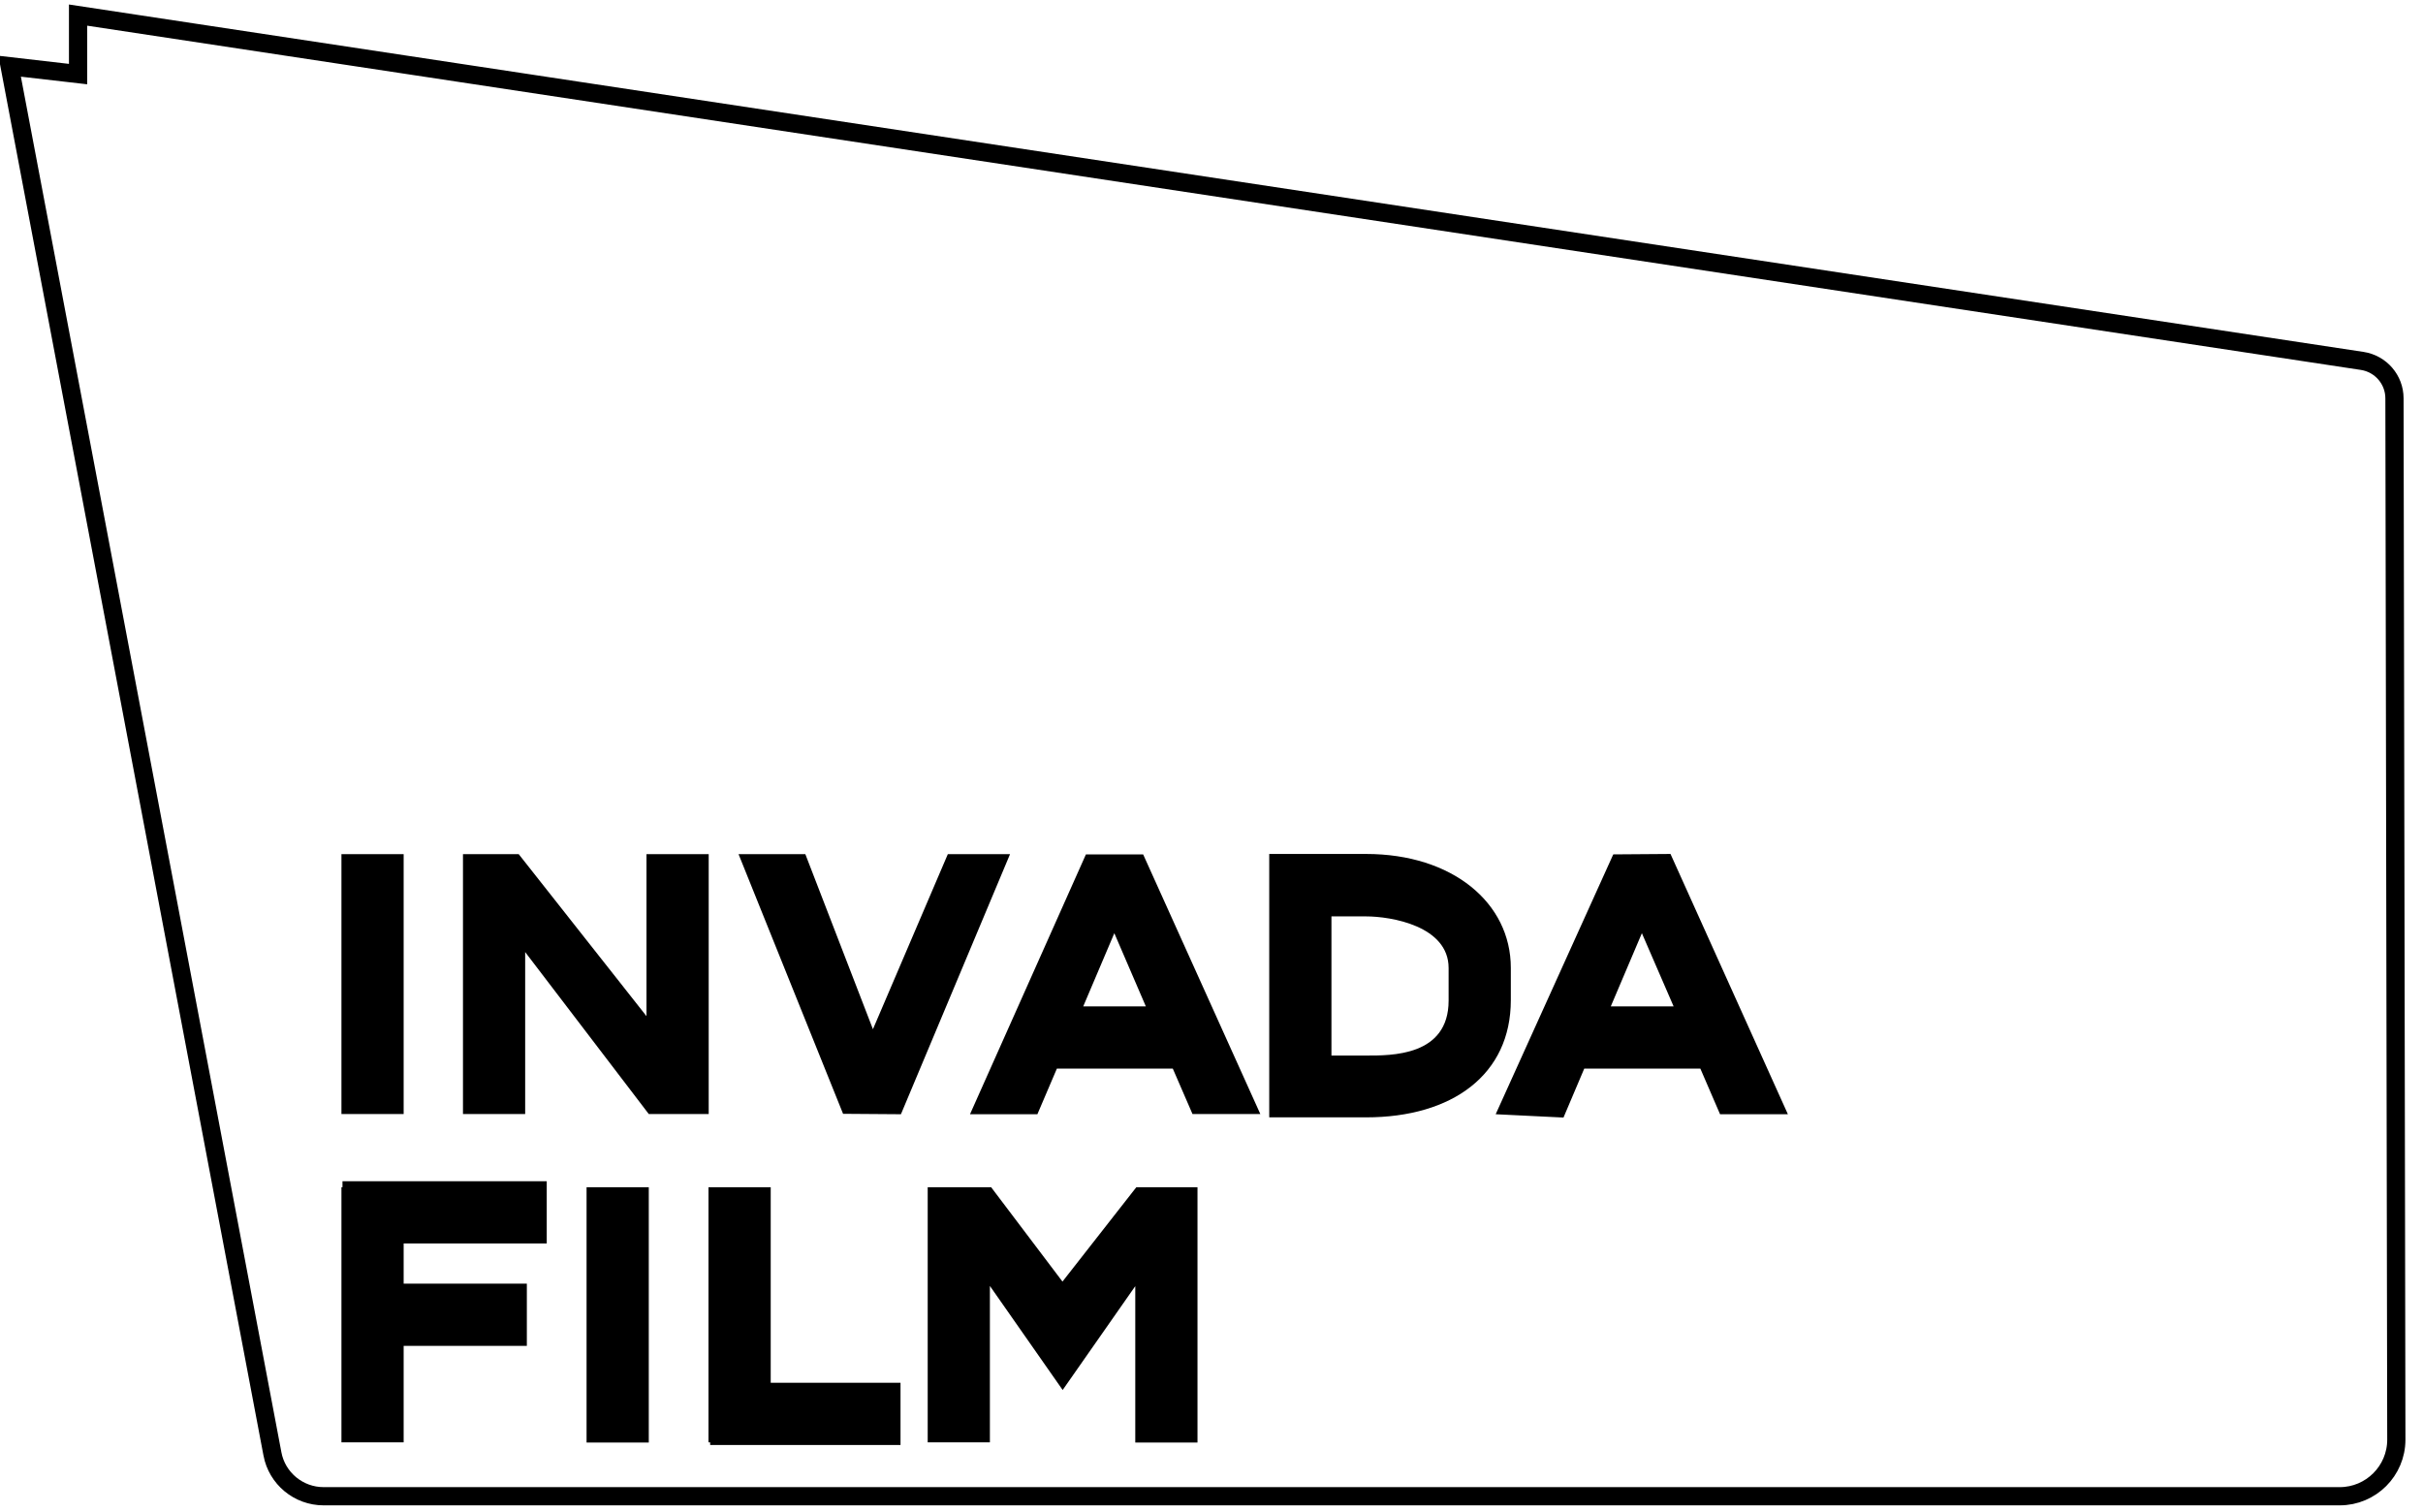
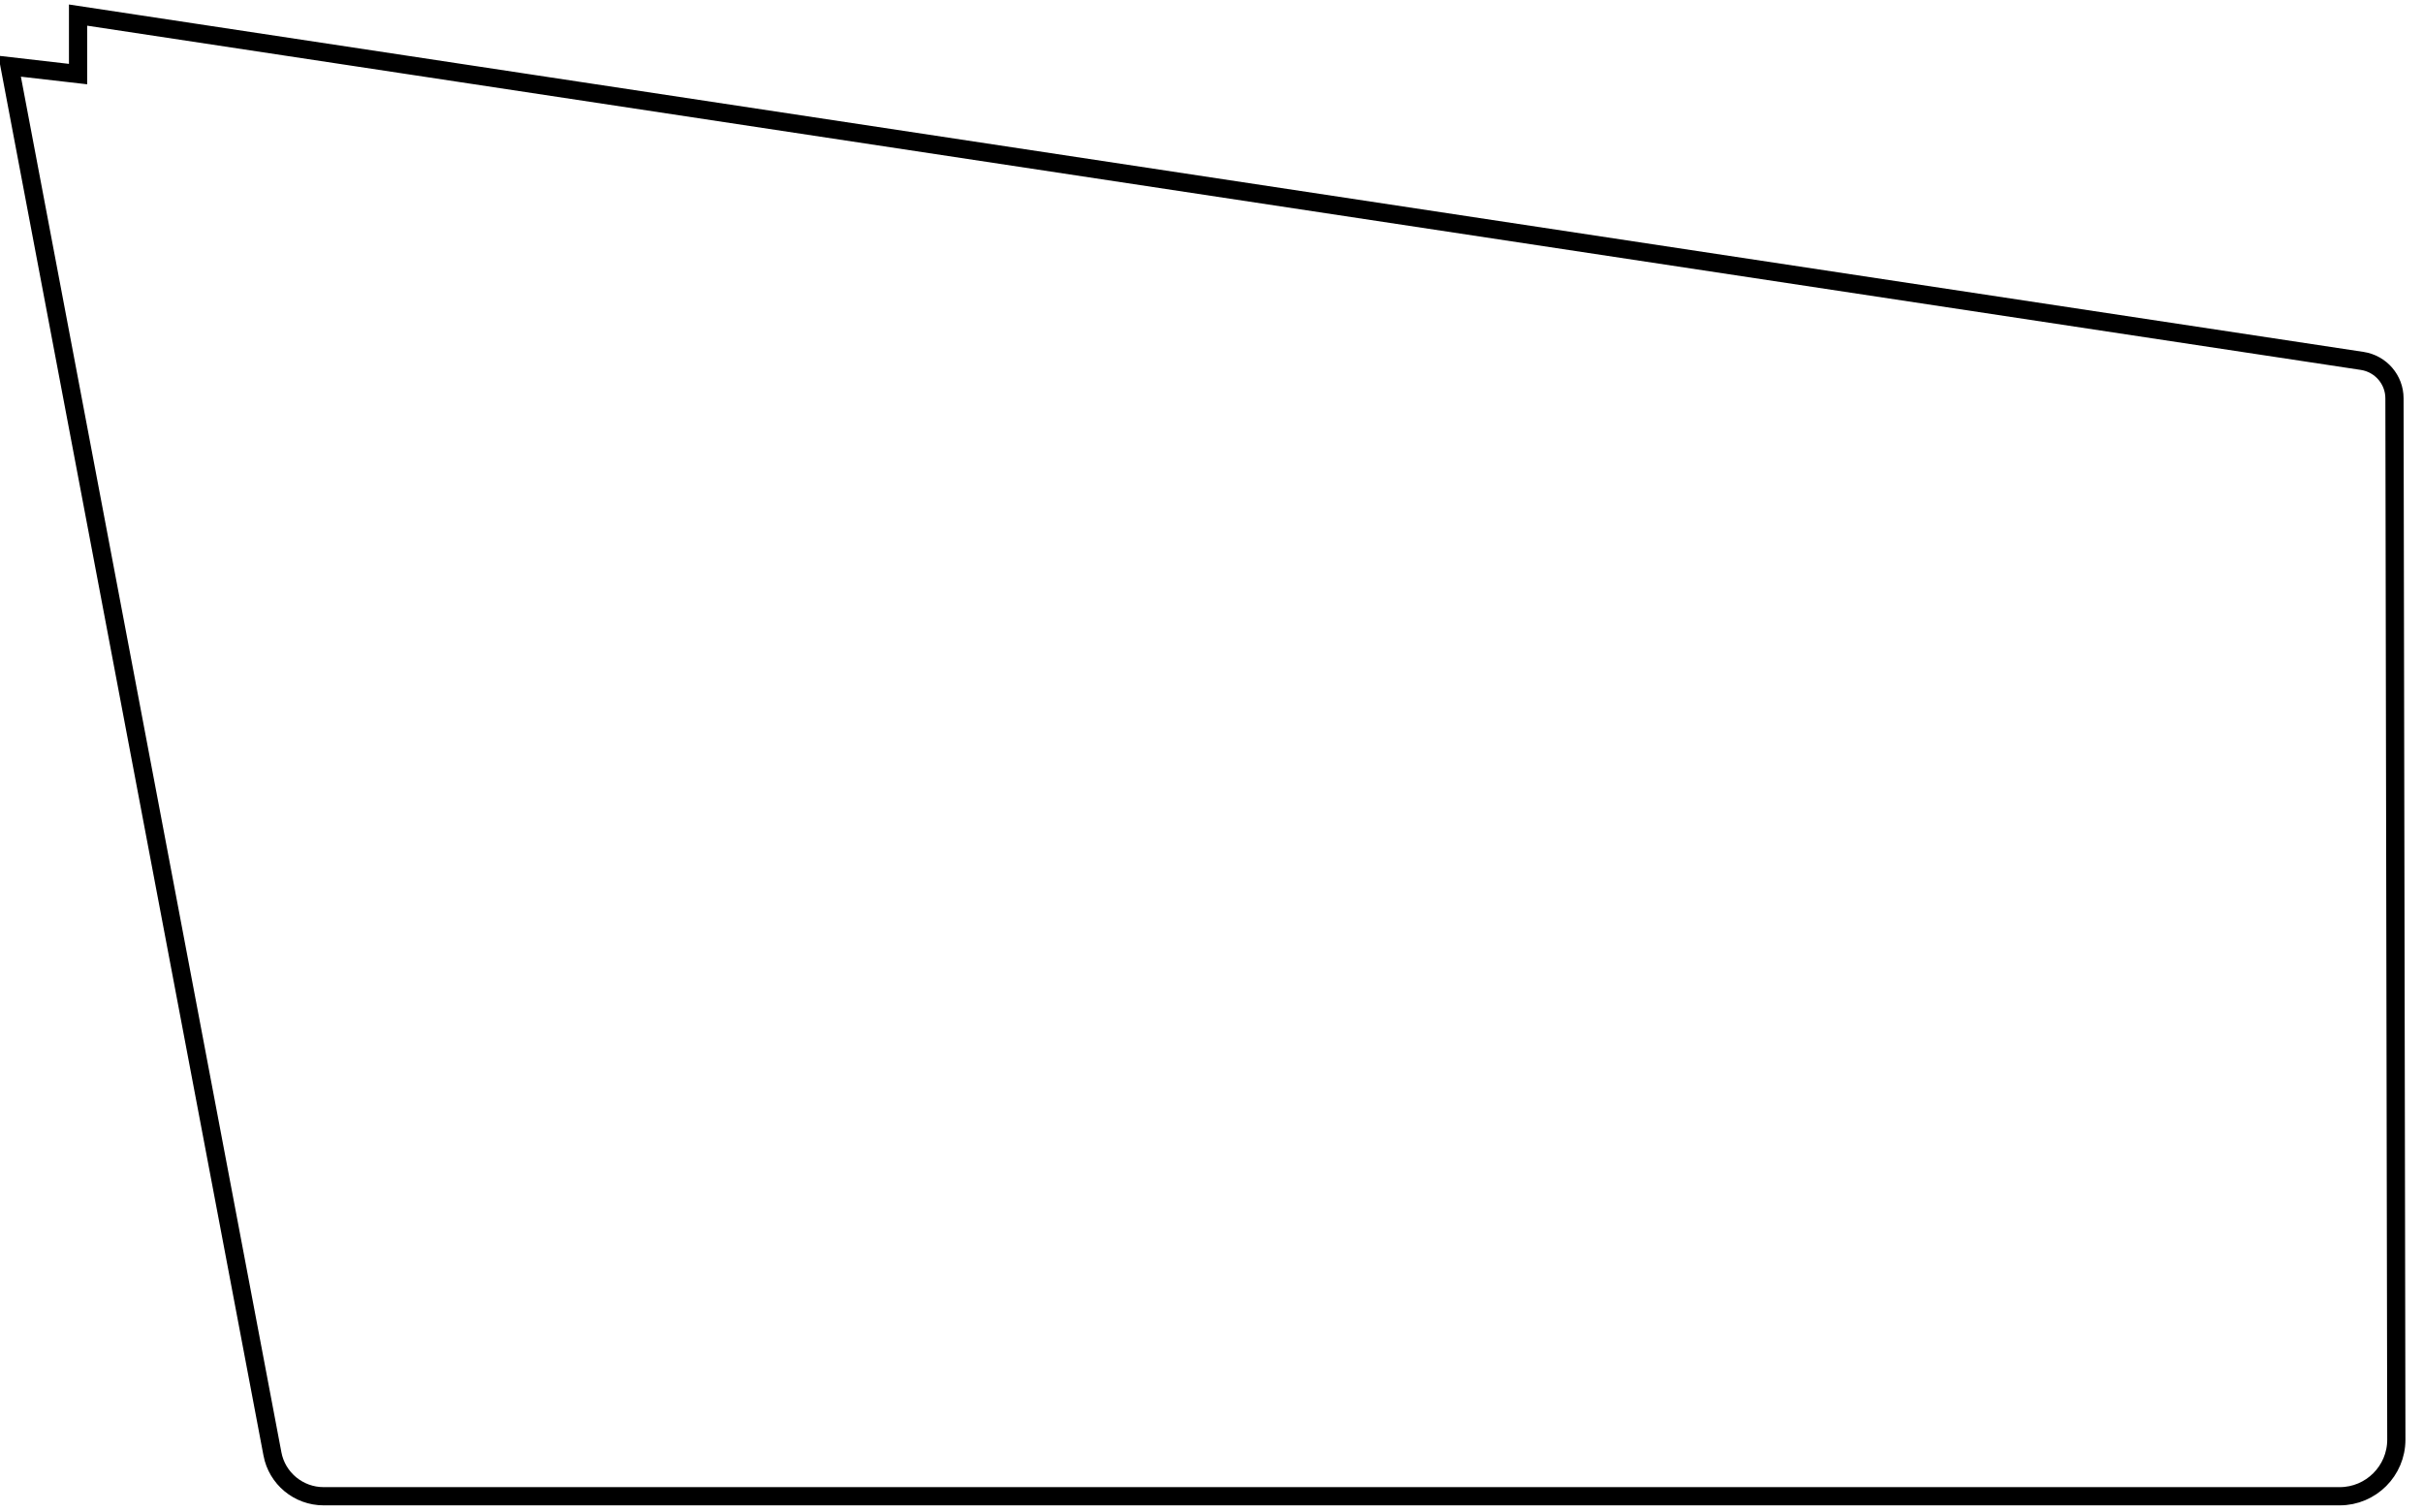
<svg xmlns="http://www.w3.org/2000/svg" width="133" height="83" viewBox="0 0 133 83" fill="none">
  <path d="M4.285 3.505V0.828L129.661 19.81C130.682 19.966 131.434 20.839 131.434 21.865V21.866L131.536 79.019C131.536 79.019 131.536 79.019 131.536 79.02C131.536 80.735 130.143 82.127 128.428 82.127H17.764C16.387 82.127 15.206 81.148 14.954 79.803L14.954 79.802L0.529 3.634L3.728 4.002L4.285 4.066V3.505Z" stroke="black" />
-   <path d="M22.157 61.148H18.742V46.885H22.157V61.148ZM38.901 61.148V46.885H35.486V55.775L28.474 46.885H25.413V61.148H28.827V52.258L35.612 61.148H38.901ZM55.463 46.885H52.026L47.916 56.492L44.206 46.885H40.54L46.277 61.136L49.453 61.159L55.441 46.885H55.463ZM69.18 61.148H65.457L64.376 58.655H58.013L56.943 61.159H53.244L59.607 46.896H62.748L69.18 61.148ZM62.896 55.24L61.166 51.222L59.459 55.24H62.896ZM98.149 61.159H94.415L93.334 58.655H86.96L85.821 61.341L82.099 61.159L88.553 46.896L91.695 46.873L98.138 61.159H98.149ZM91.866 55.24L90.124 51.222L88.417 55.24H91.866ZM82.93 54.91V53.123C82.93 49.56 79.732 46.873 74.985 46.873H69.669V61.33H74.985C79.732 61.33 82.93 58.974 82.93 54.898V54.91ZM73.084 50.3H74.985C76.351 50.3 79.515 50.823 79.515 53.134V54.921C79.515 57.983 76.351 57.938 74.985 57.938H73.084V50.311V50.3ZM30.011 68.251V64.836H18.799V65.166H18.742V79.167H22.157V73.874H28.919V70.459H22.157V68.251H30.011ZM35.612 65.166H32.197V79.178H35.612V65.166ZM42.305 75.9V65.166H38.89V79.167H38.981V79.315H49.43V75.9H42.305ZM58.32 76.31L62.316 70.595V79.178H65.731V65.166H62.373L58.32 70.345L54.405 65.166H50.922V79.167H54.336V70.584L58.332 76.298L58.32 76.31Z" fill="black" />
</svg>